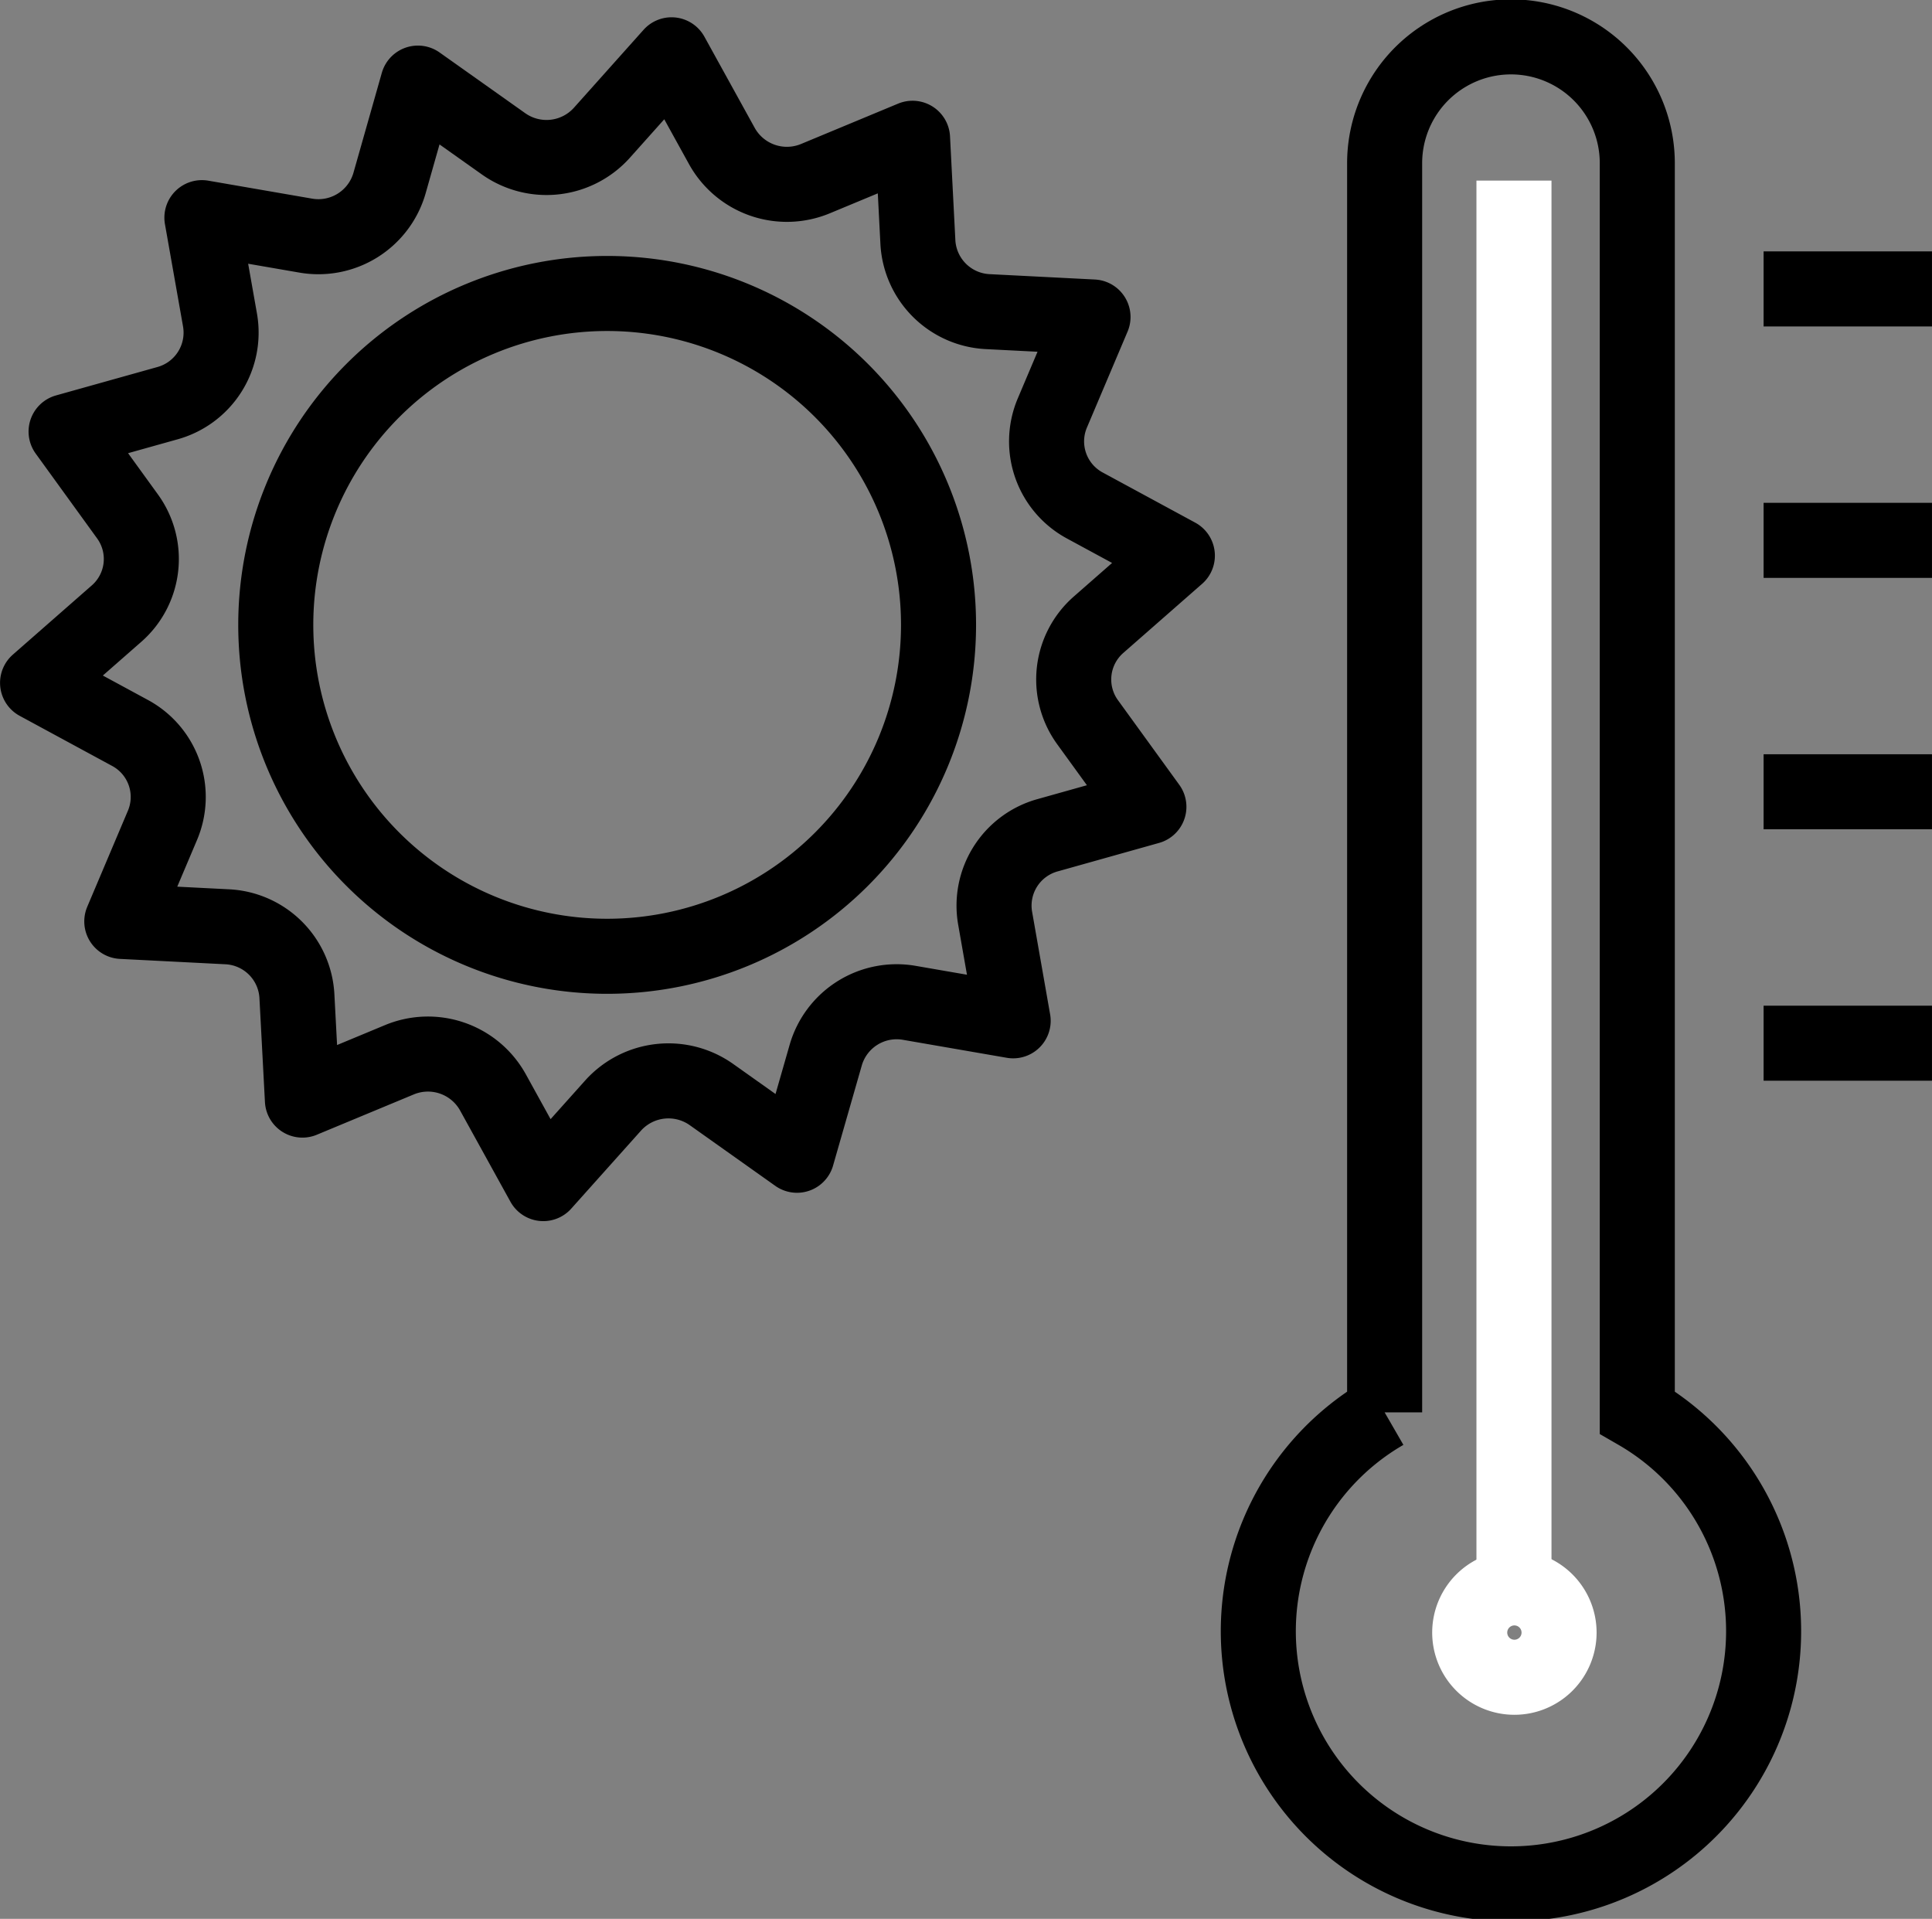
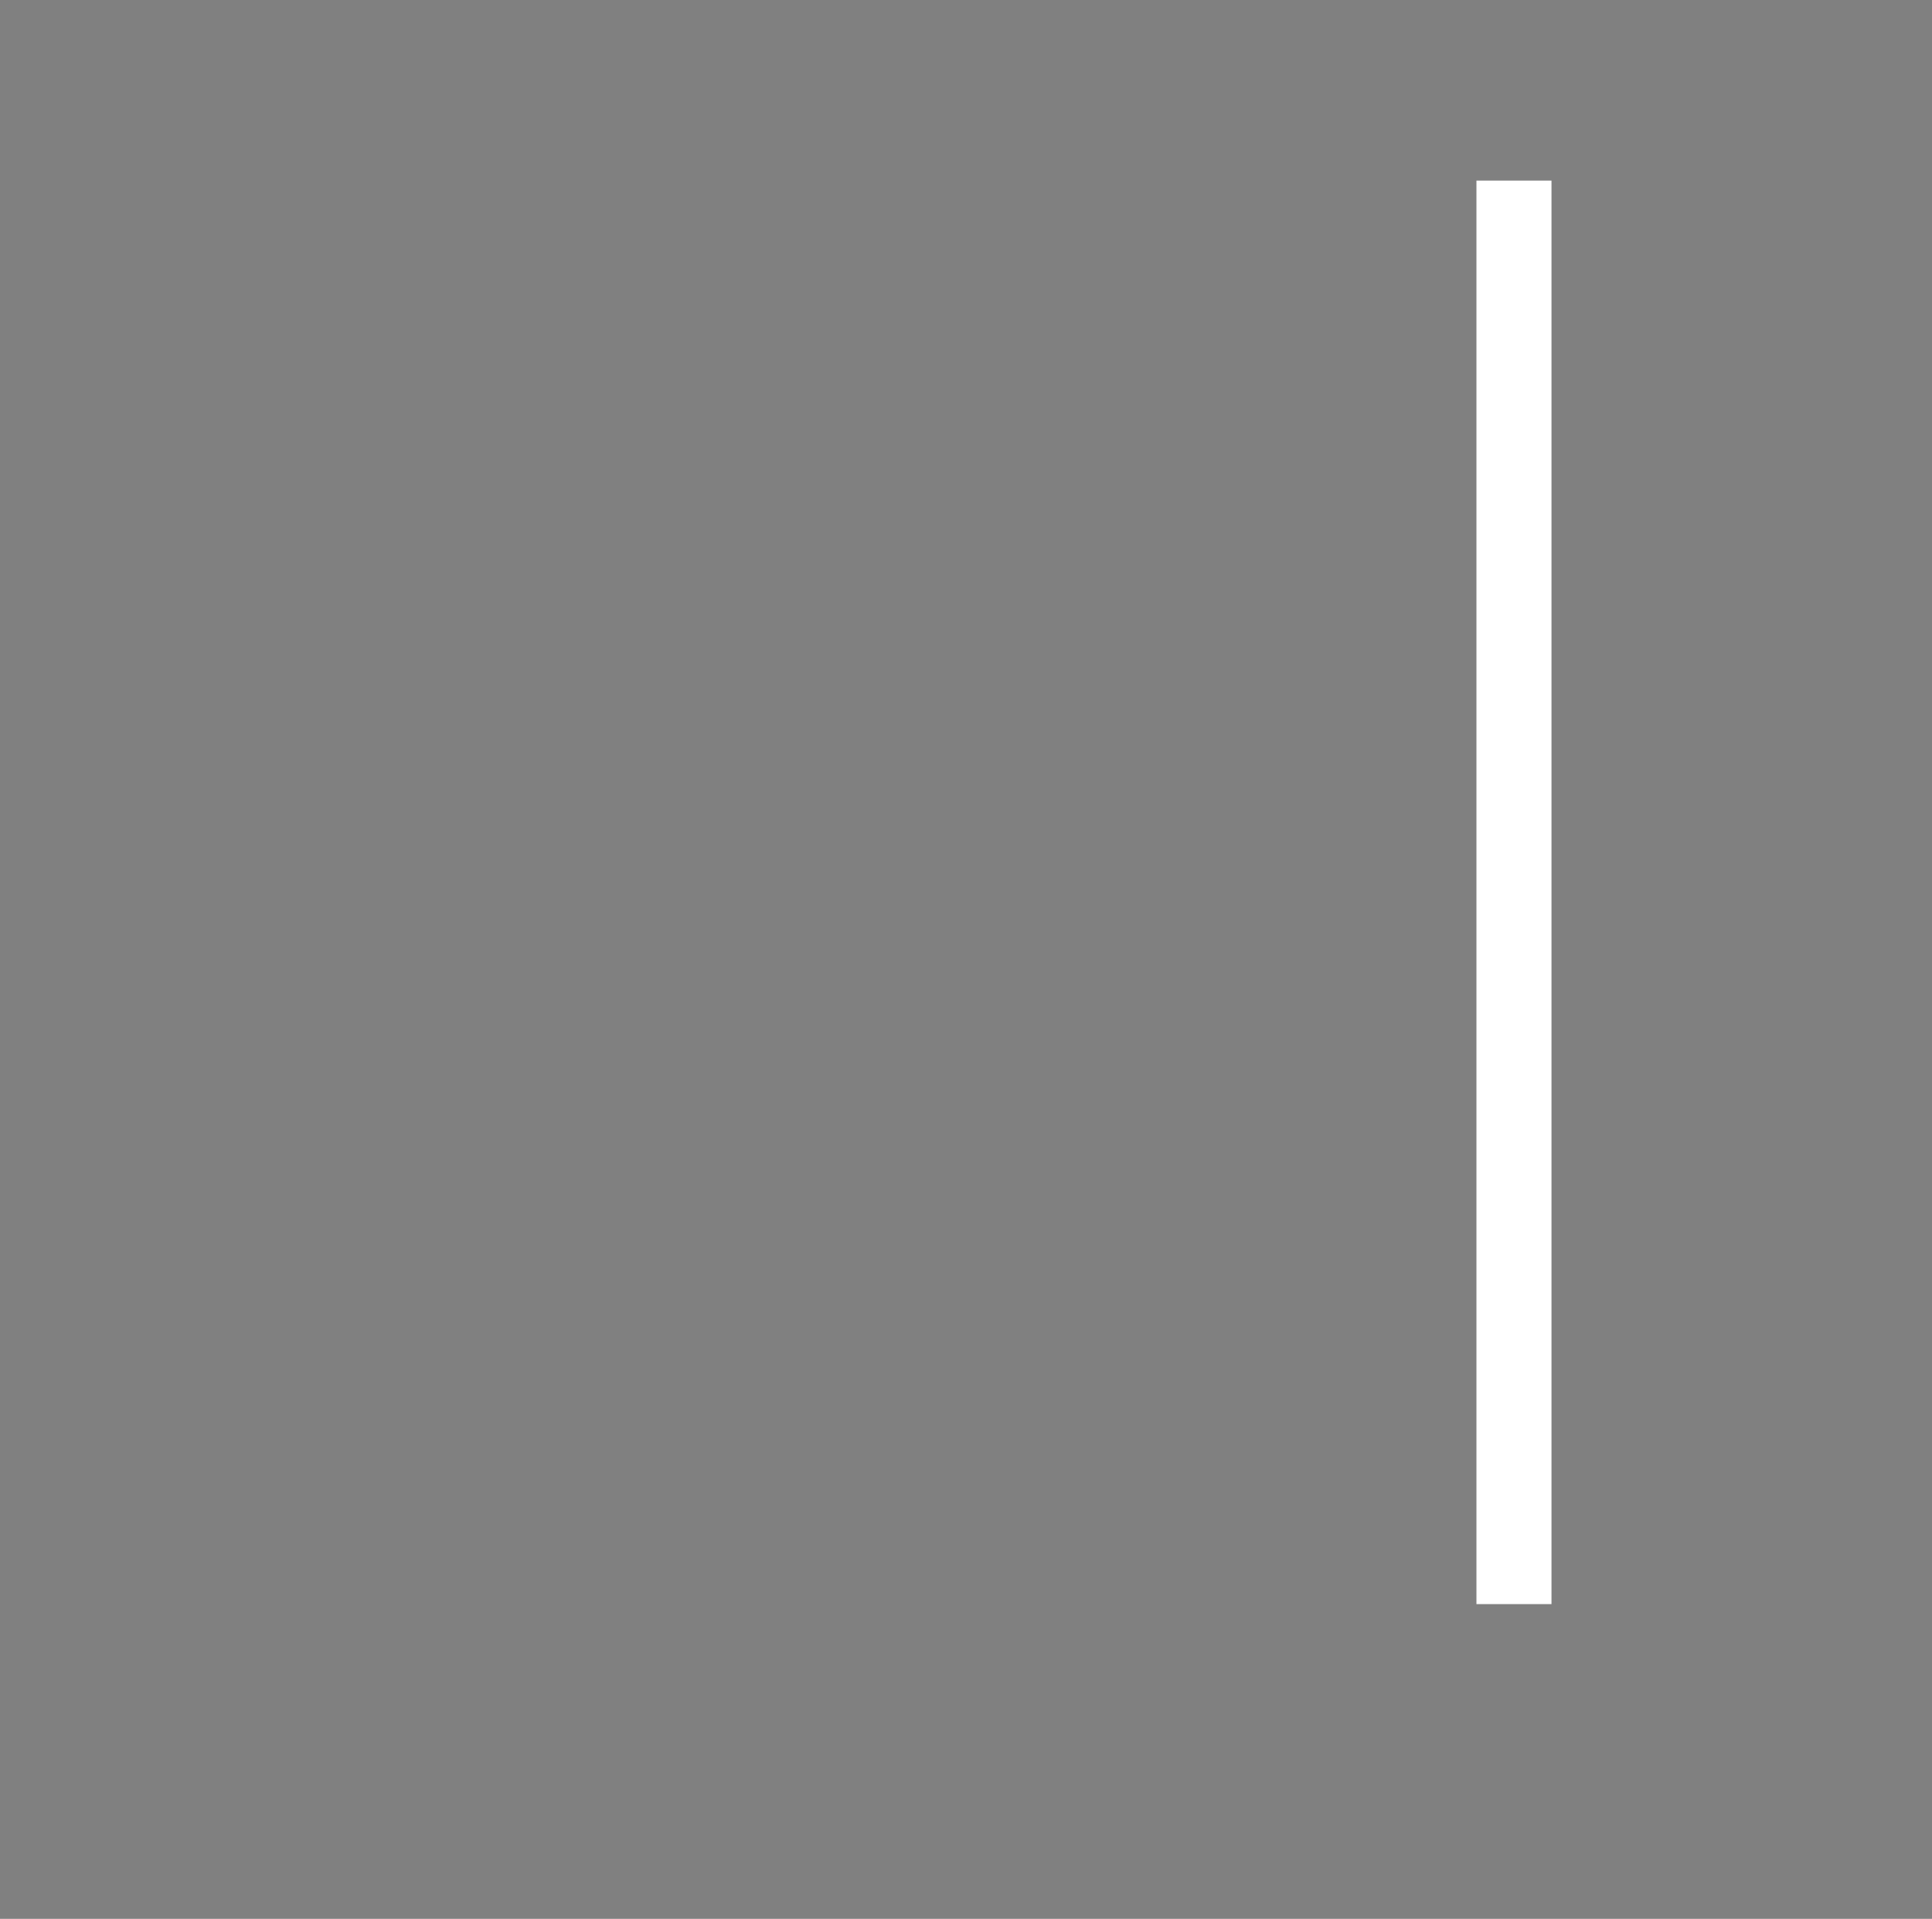
<svg xmlns="http://www.w3.org/2000/svg" width="77.232" height="76.7" viewBox="0 0 77.232 76.7">
  <rect x="0" y="0" width="77.232" height="76.7" fill="#808080" stroke="none" />
  <g id="Raggruppa_91" data-name="Raggruppa 91" transform="translate(-244.614 -2458.118)">
-     <path id="Tracciato_273" data-name="Tracciato 273" d="M93,655.253A13.247,13.247,0,1,1,79.759,642,13.244,13.244,0,0,1,93,655.253Zm6.4-.015,3.147-2.759-3.691-2a2.911,2.911,0,0,1-1.307-3.7l1.626-3.839-4.2-.214a2.941,2.941,0,0,1-2.8-2.772l-.214-4.158-3.88,1.613a2.972,2.972,0,0,1-3.737-1.294l-2.017-3.655-2.787,3.119a2.973,2.973,0,0,1-3.931.437l-3.421-2.425L71.05,637.6a2.958,2.958,0,0,1-3.352,2.086l-4.145-.717.725,4.1a2.927,2.927,0,0,1-2.108,3.318l-4.046,1.133,2.451,3.385a2.9,2.9,0,0,1-.444,3.9l-3.147,2.759,3.691,2a2.907,2.907,0,0,1,1.3,3.7L60.351,667.1l4.2.214a2.934,2.934,0,0,1,2.8,2.77l.22,4.158,3.875-1.611a2.971,2.971,0,0,1,3.737,1.294l2.017,3.655,2.79-3.119a2.976,2.976,0,0,1,3.934-.439l3.418,2.425,1.149-4.005a2.952,2.952,0,0,1,3.349-2.086l4.143.717-.72-4.1a2.918,2.918,0,0,1,2.1-3.318l4.046-1.136-2.451-3.382A2.908,2.908,0,0,1,99.4,655.238Z" transform="translate(189.132 1827.849)" fill="none" stroke="#000" stroke-linejoin="round" stroke-width="3" />
-     <path id="Tracciato_274" data-name="Tracciato 274" d="M91.245,687.146V637.214a5.048,5.048,0,0,0-10.1,0v49.932a10.1,10.1,0,1,0,10.1,0Zm5.049-14.757h6.731m-6.731-10.05h6.731m-6.731-10.05h6.731m-6.731-10.05h6.731" transform="translate(218.82 1827.428)" fill="none" stroke="#000" stroke-miterlimit="10" stroke-width="3" />
    <line id="Linea_289" data-name="Linea 289" y2="56.901" transform="translate(305.135 2465.337)" fill="none" stroke="#fff" stroke-width="3" />
-     <path id="Tracciato_275" data-name="Tracciato 275" d="M81.2,660.039a1.786,1.786,0,1,0-1.787-1.787A1.787,1.787,0,0,0,81.2,660.039Z" transform="translate(223.953 1865.123)" fill="none" stroke="#fff" stroke-width="3" />
  </g>
</svg>